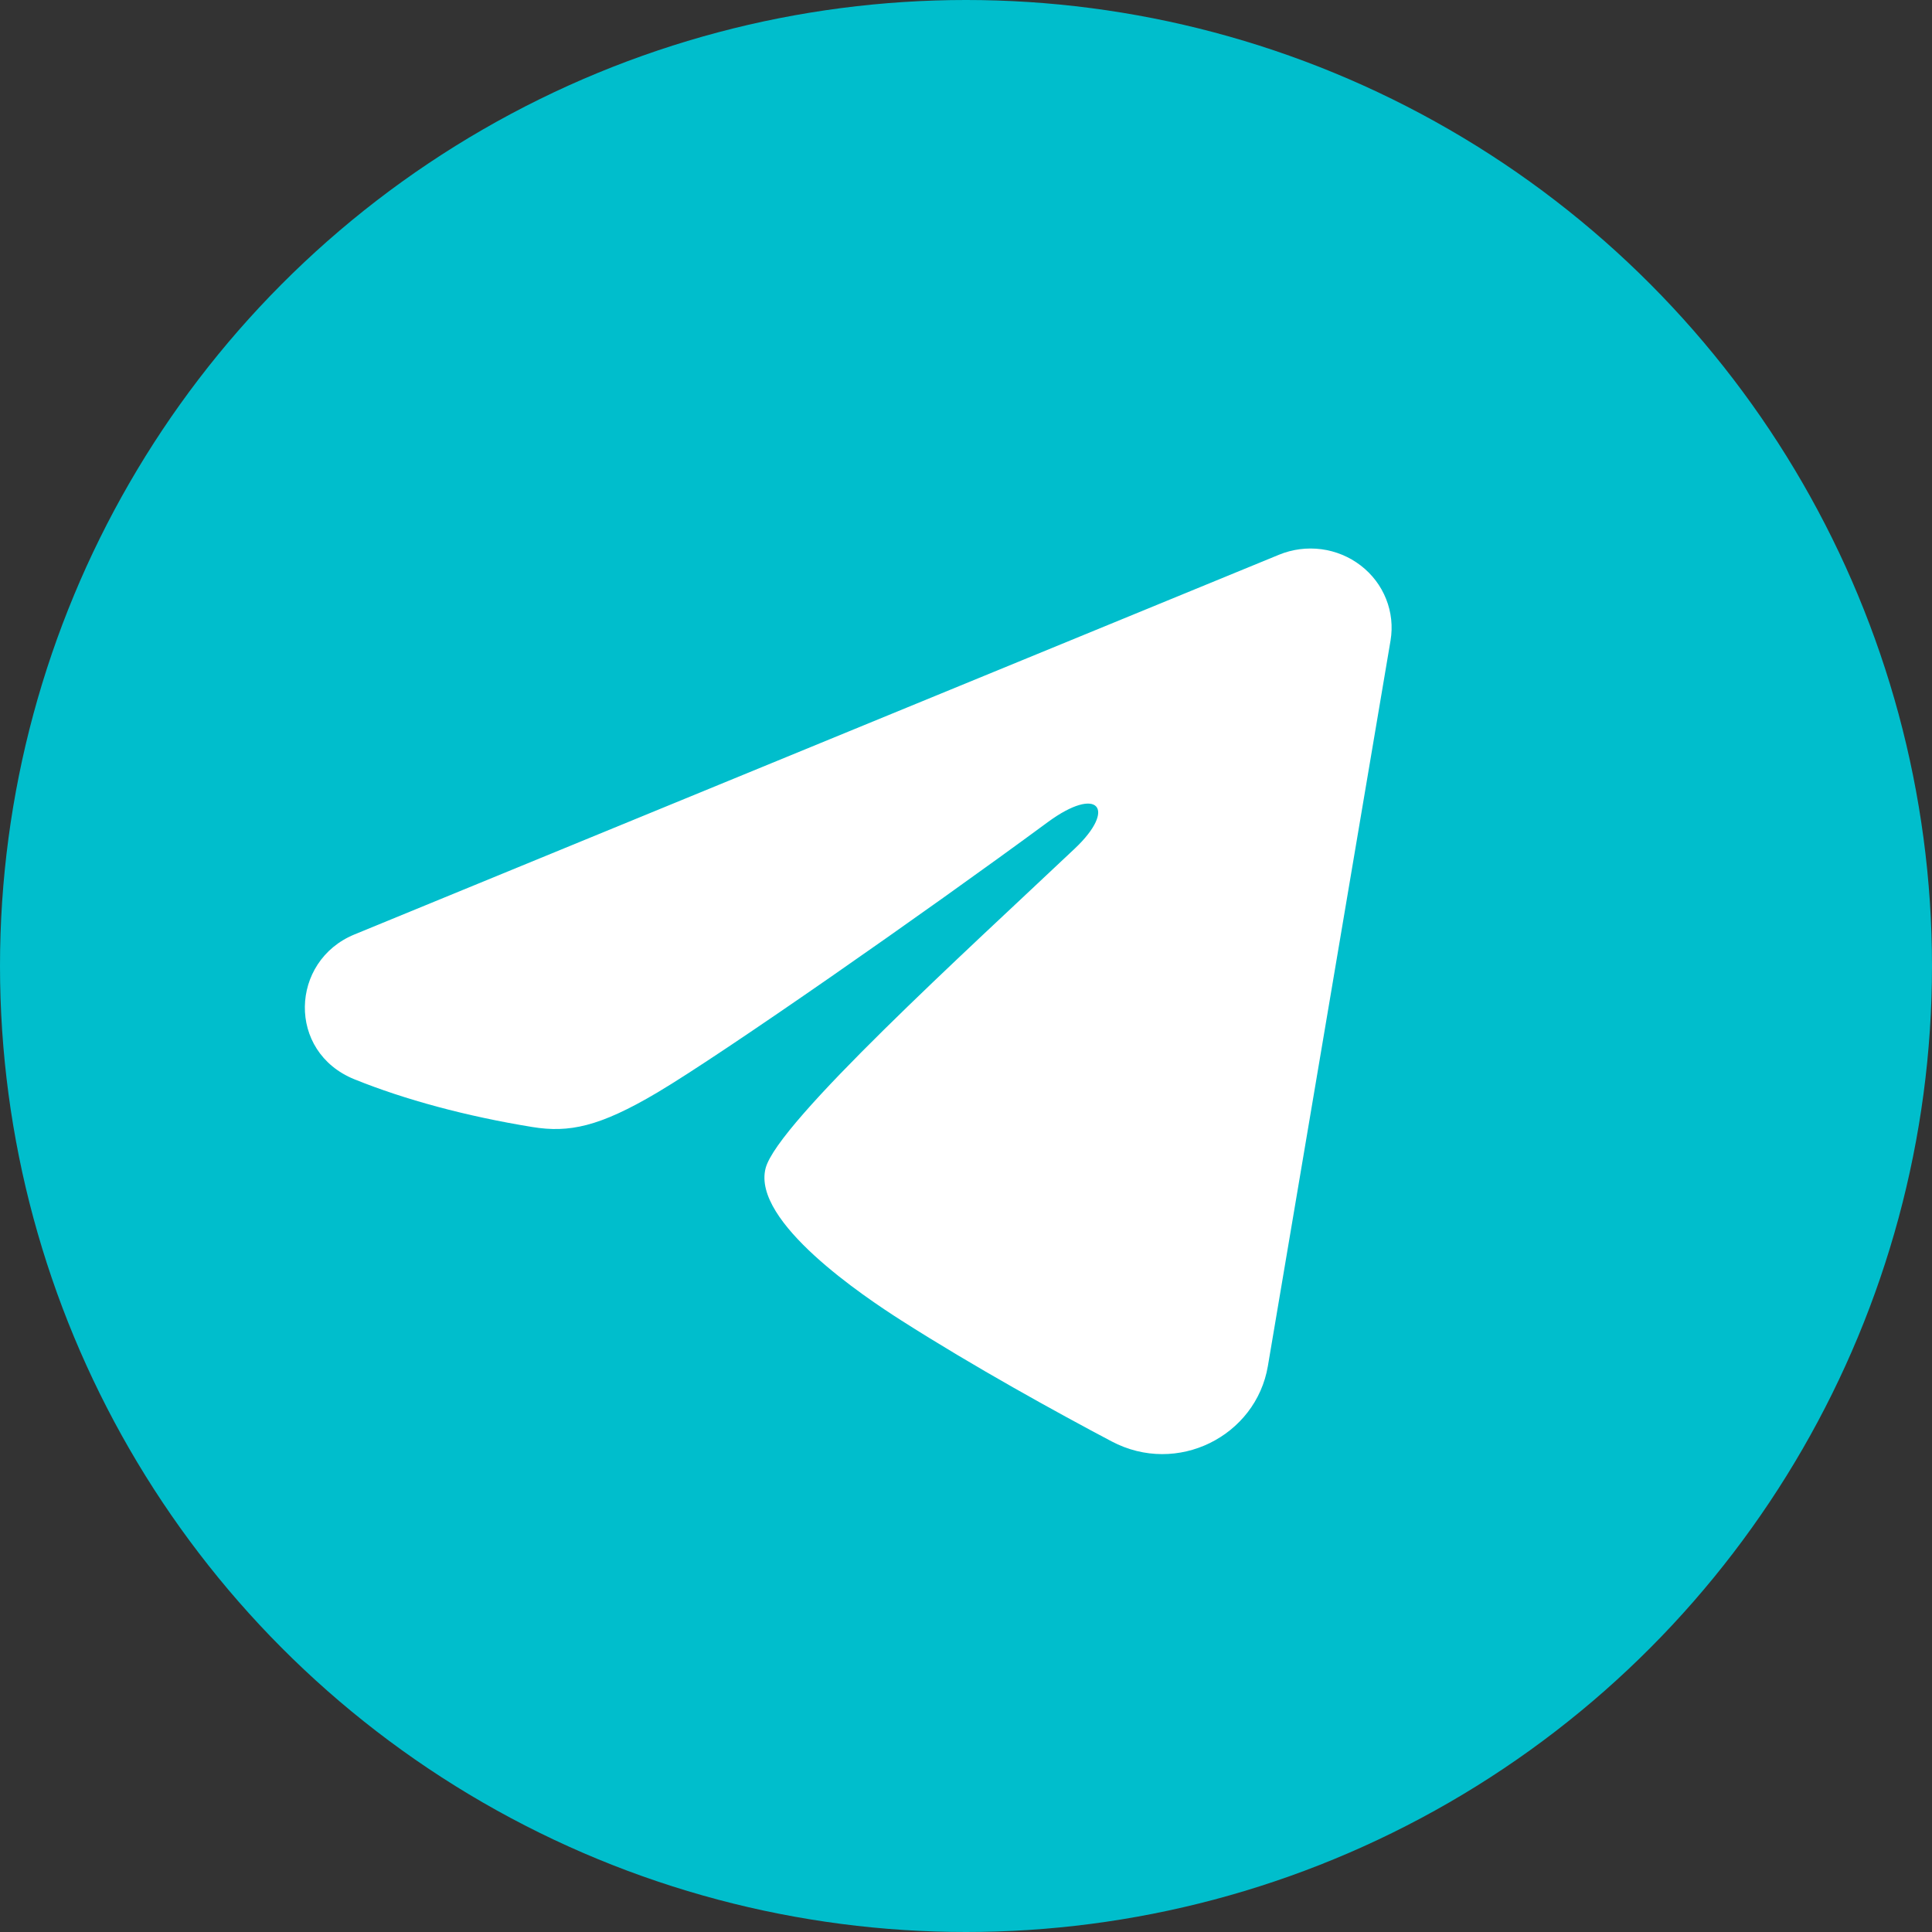
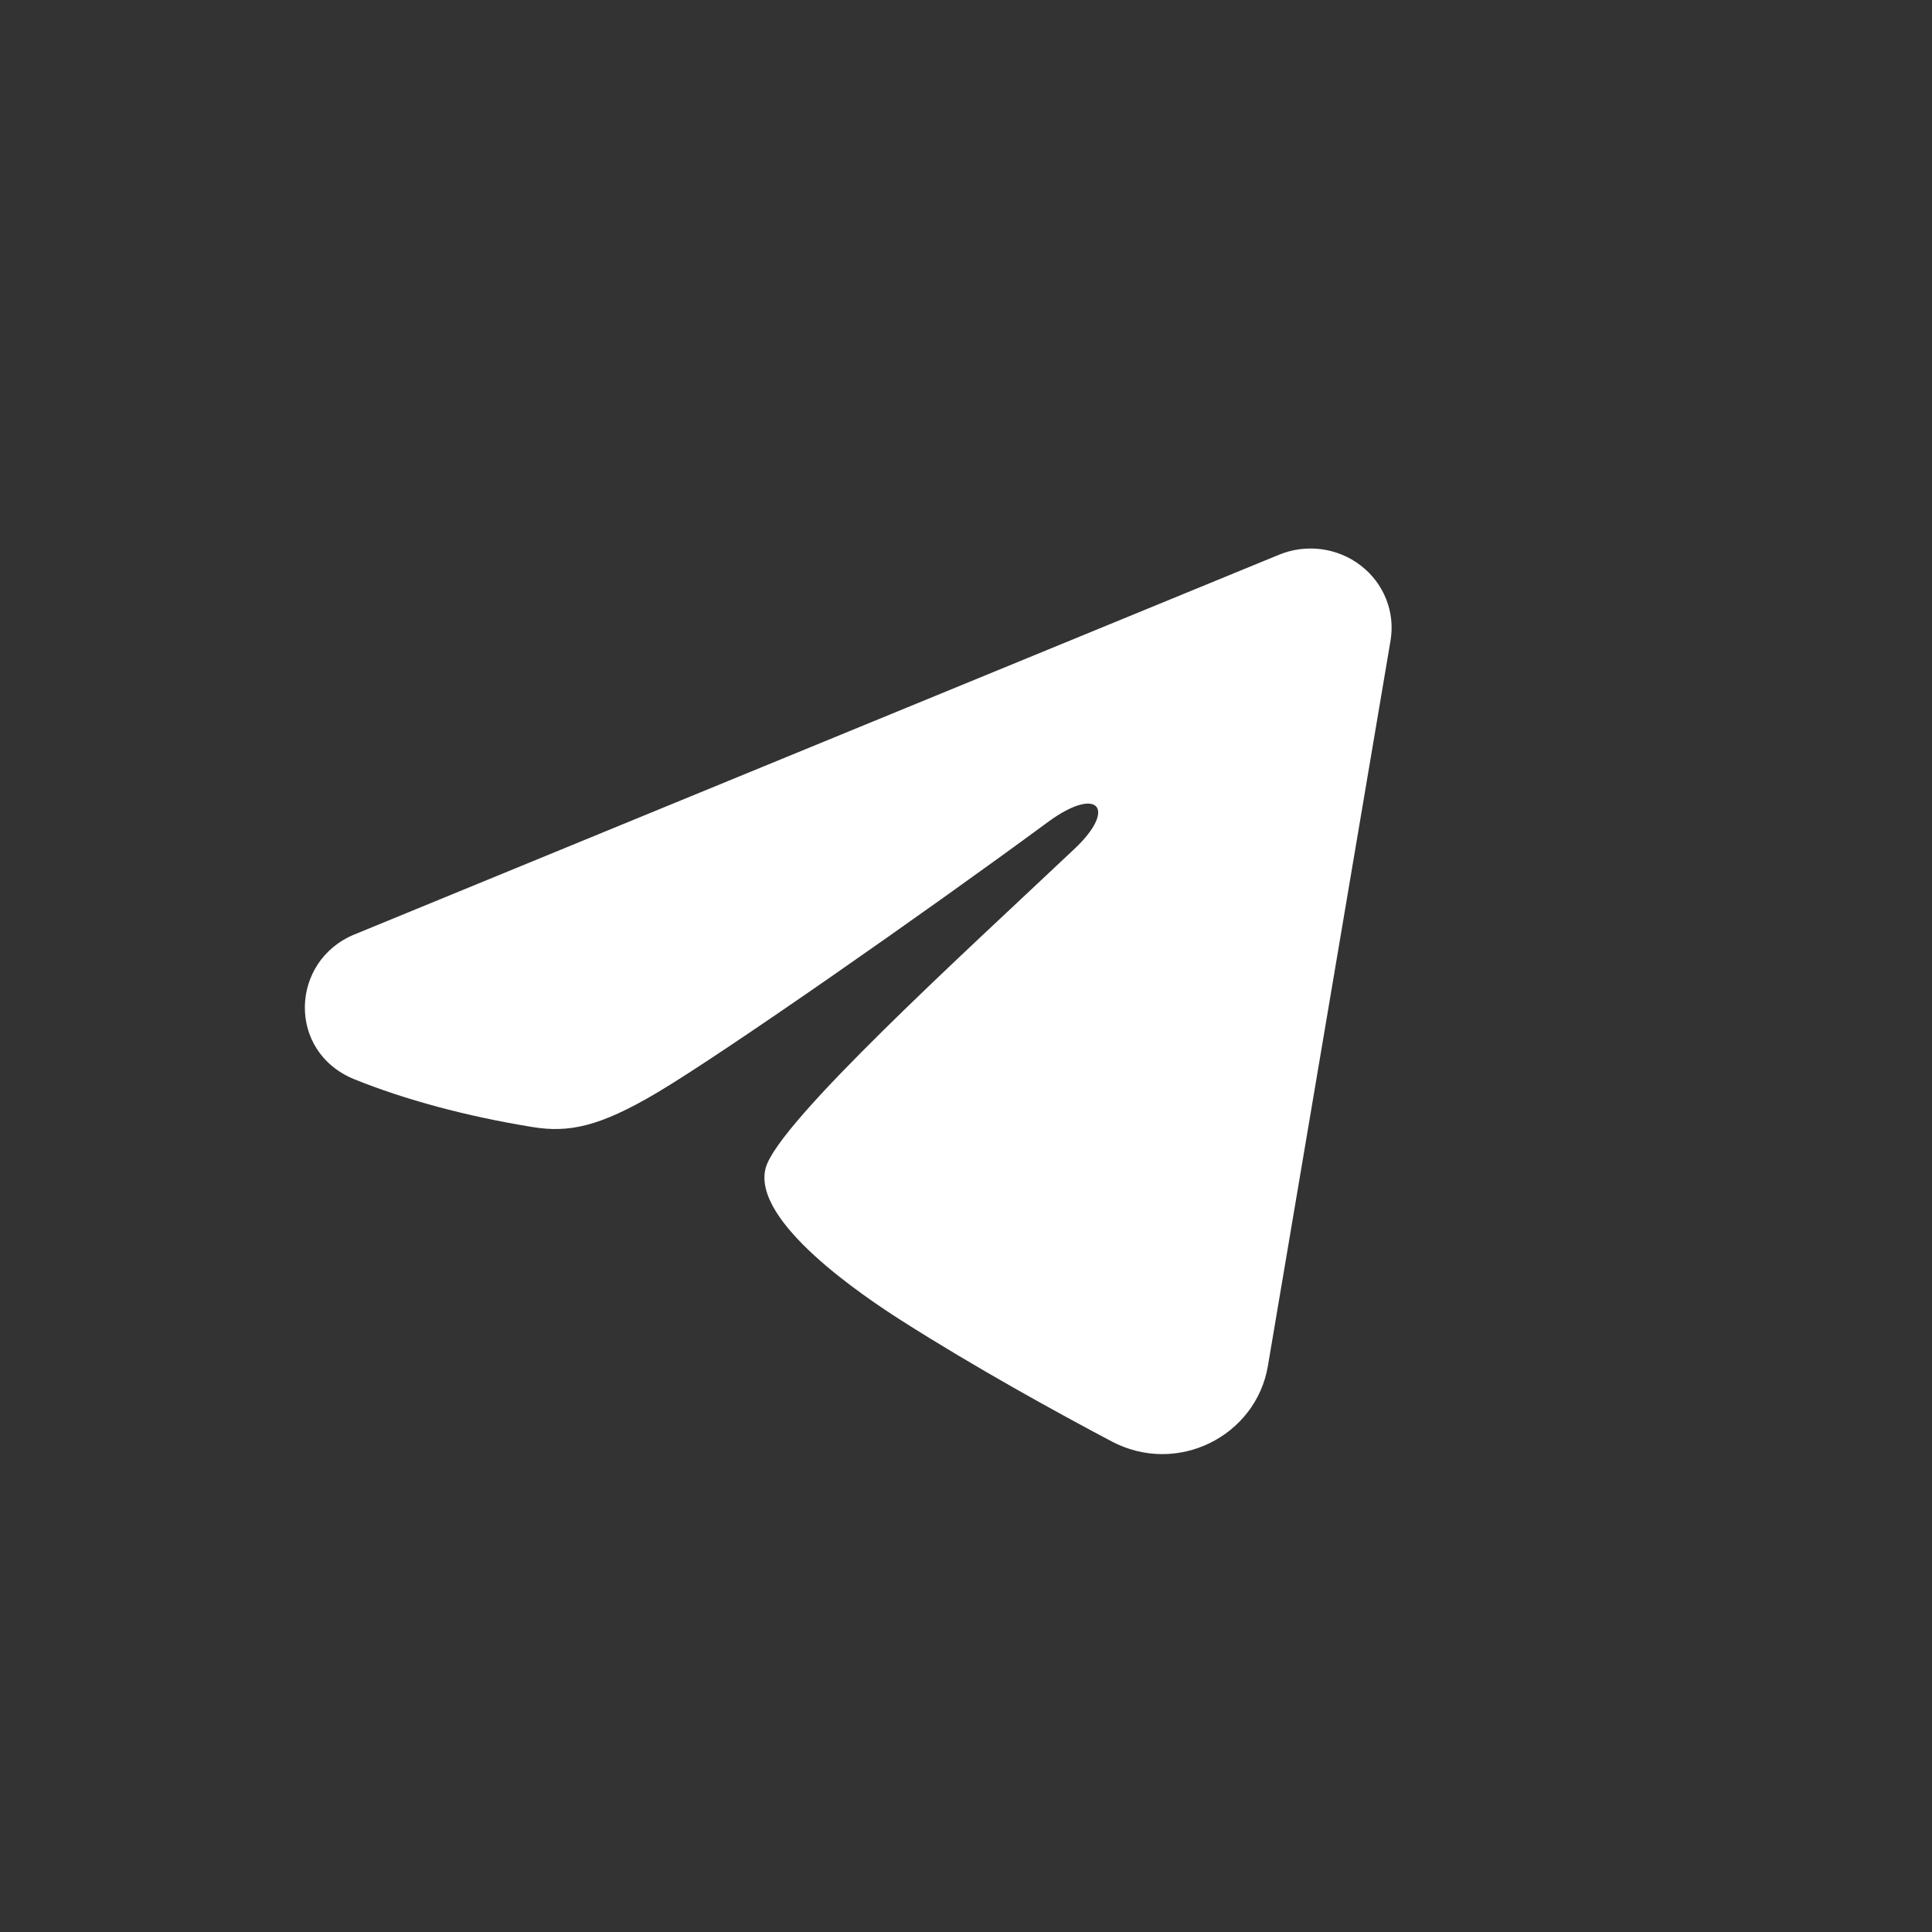
<svg xmlns="http://www.w3.org/2000/svg" width="40" height="40" viewBox="0 0 40 40" fill="none">
  <rect x="0" y="0" width="40" height="40" fill="#333333" stroke="none" />
-   <circle cx="20" cy="20" r="20" fill="#00BECC" />
  <path fill-rule="evenodd" clip-rule="evenodd" d="M26.481 11.485C26.758 11.371 27.061 11.332 27.358 11.371C27.655 11.41 27.937 11.527 28.172 11.708C28.408 11.889 28.59 12.129 28.698 12.402C28.807 12.675 28.838 12.971 28.79 13.26L26.25 28.283C26.004 29.732 24.374 30.563 23.012 29.841C21.872 29.238 20.18 28.307 18.657 27.336C17.896 26.85 15.564 25.294 15.851 24.187C16.097 23.24 20.015 19.682 22.254 17.567C23.133 16.736 22.732 16.257 21.694 17.021C19.117 18.919 14.98 21.805 13.612 22.618C12.405 23.334 11.776 23.456 11.024 23.334C9.651 23.111 8.378 22.766 7.339 22.346C5.935 21.778 6.004 19.895 7.338 19.347L26.481 11.485Z" fill="white" />
</svg>